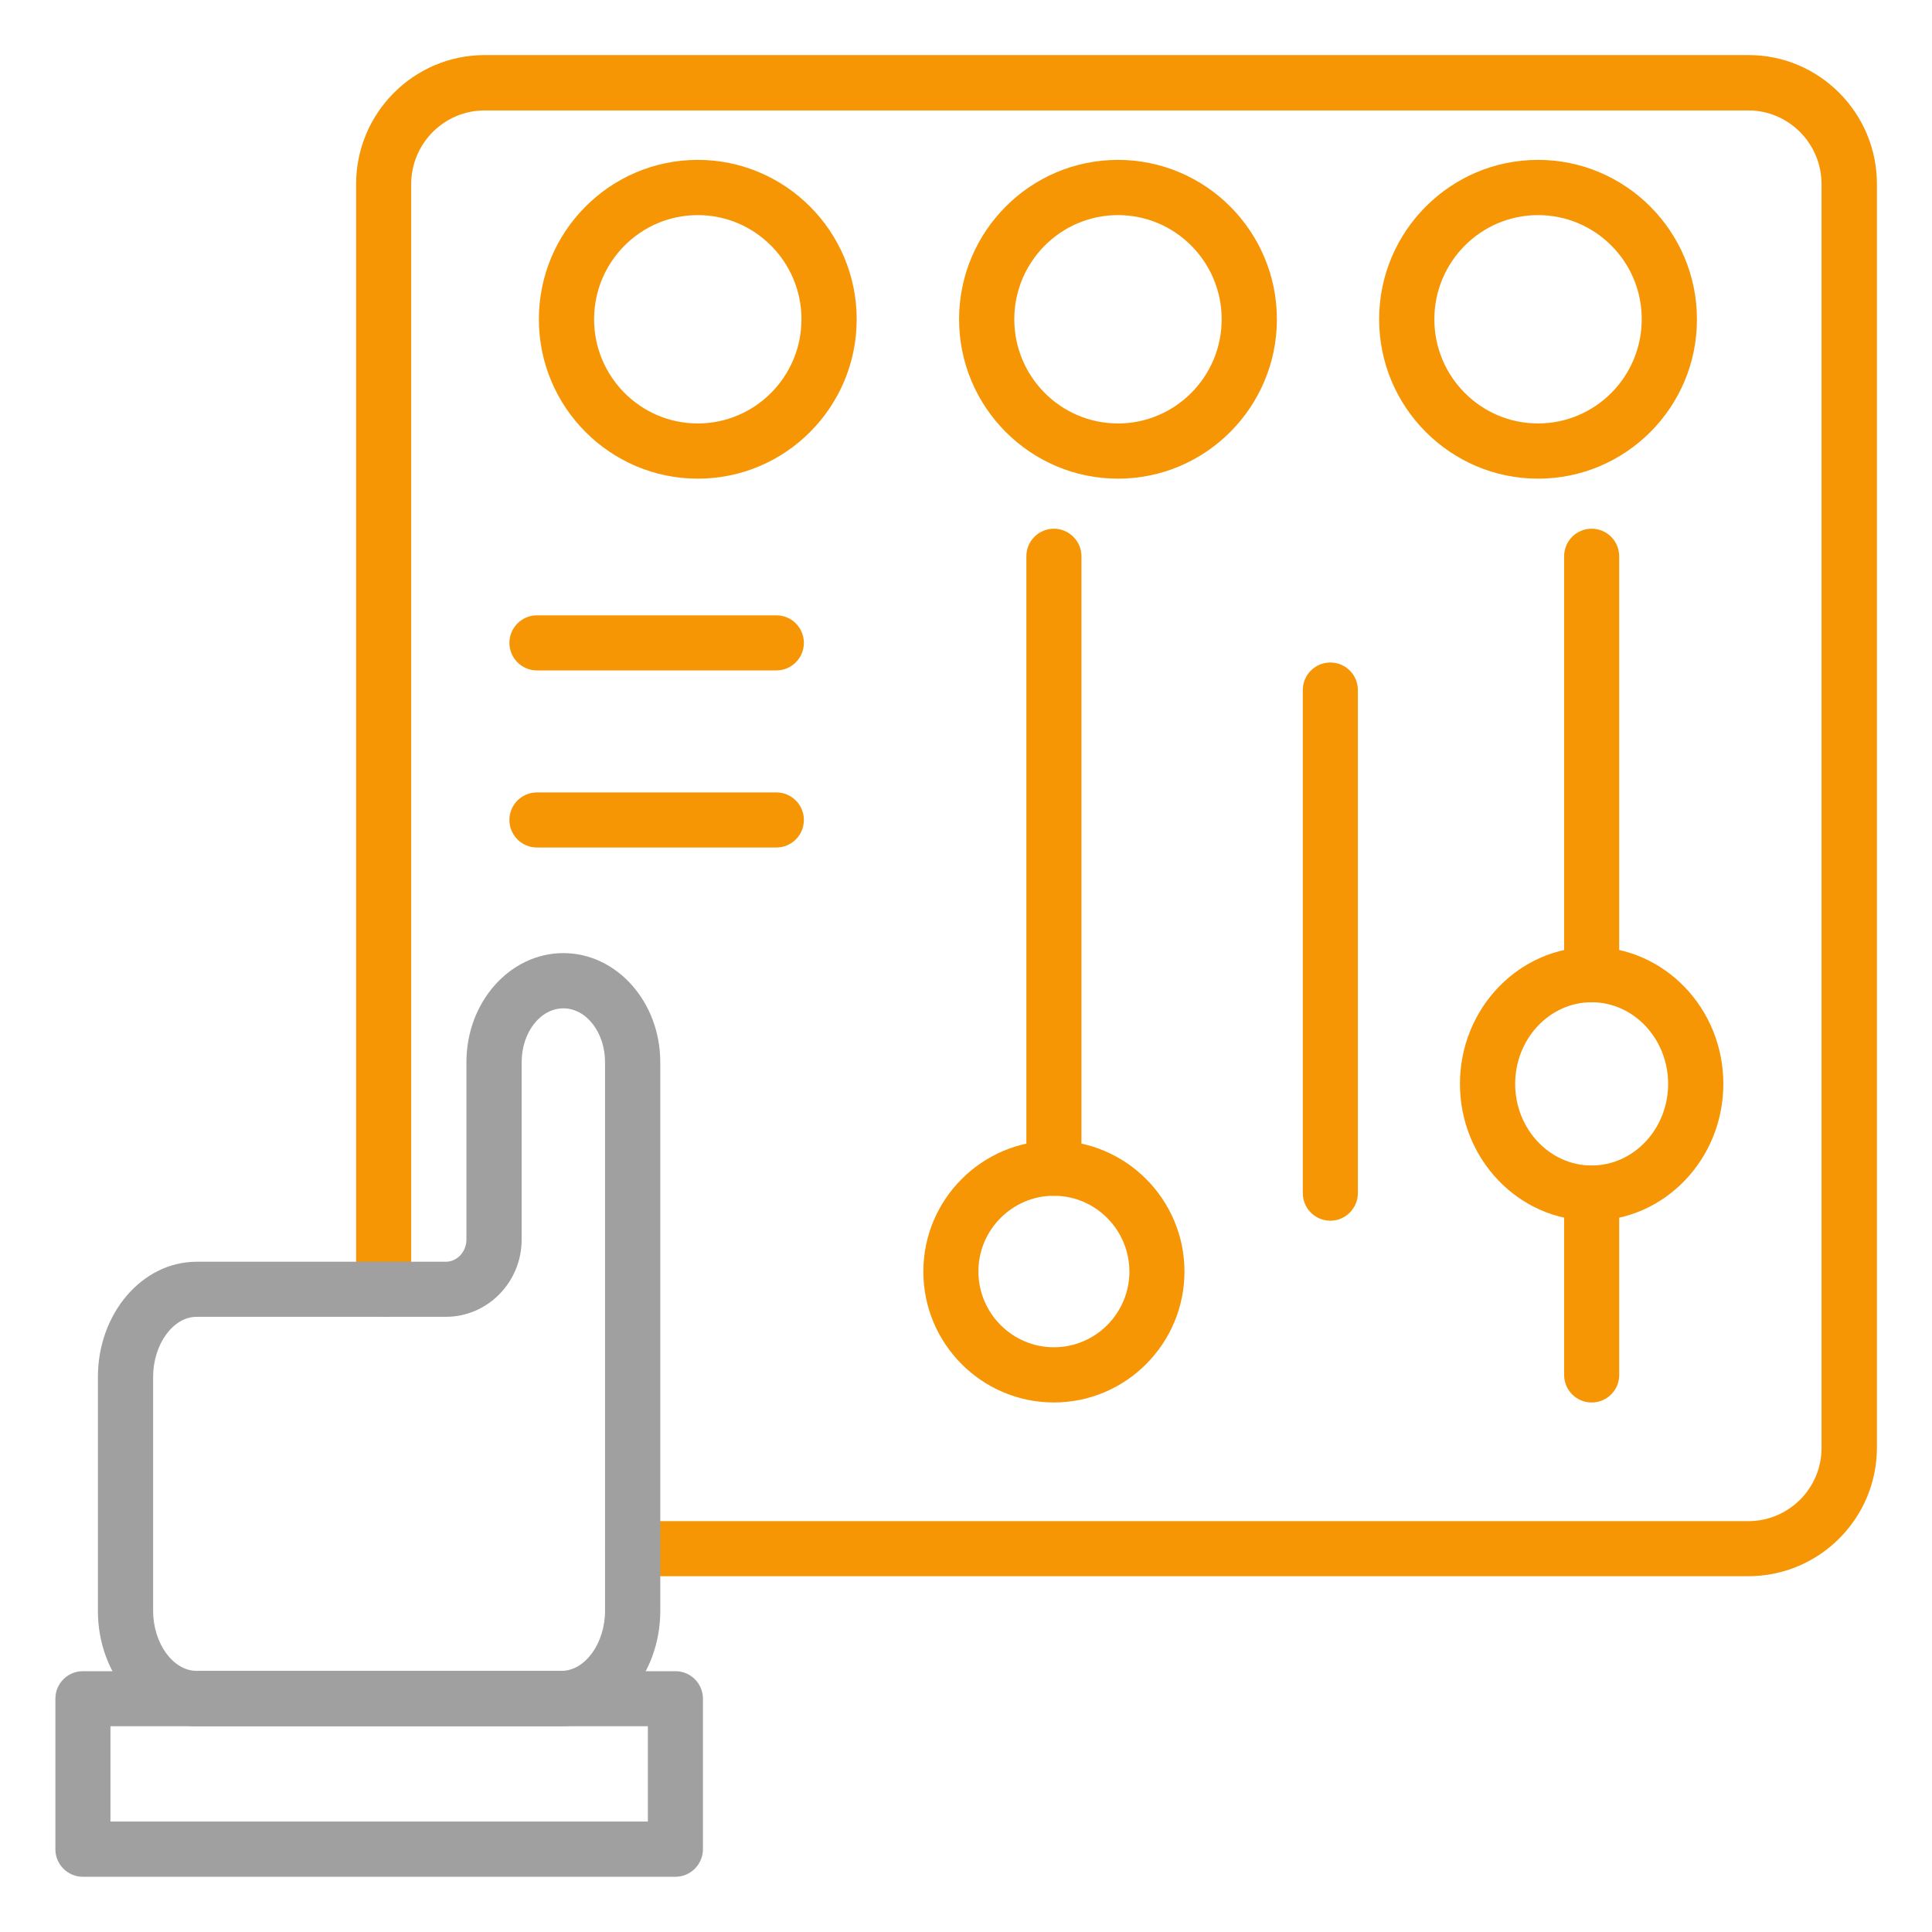
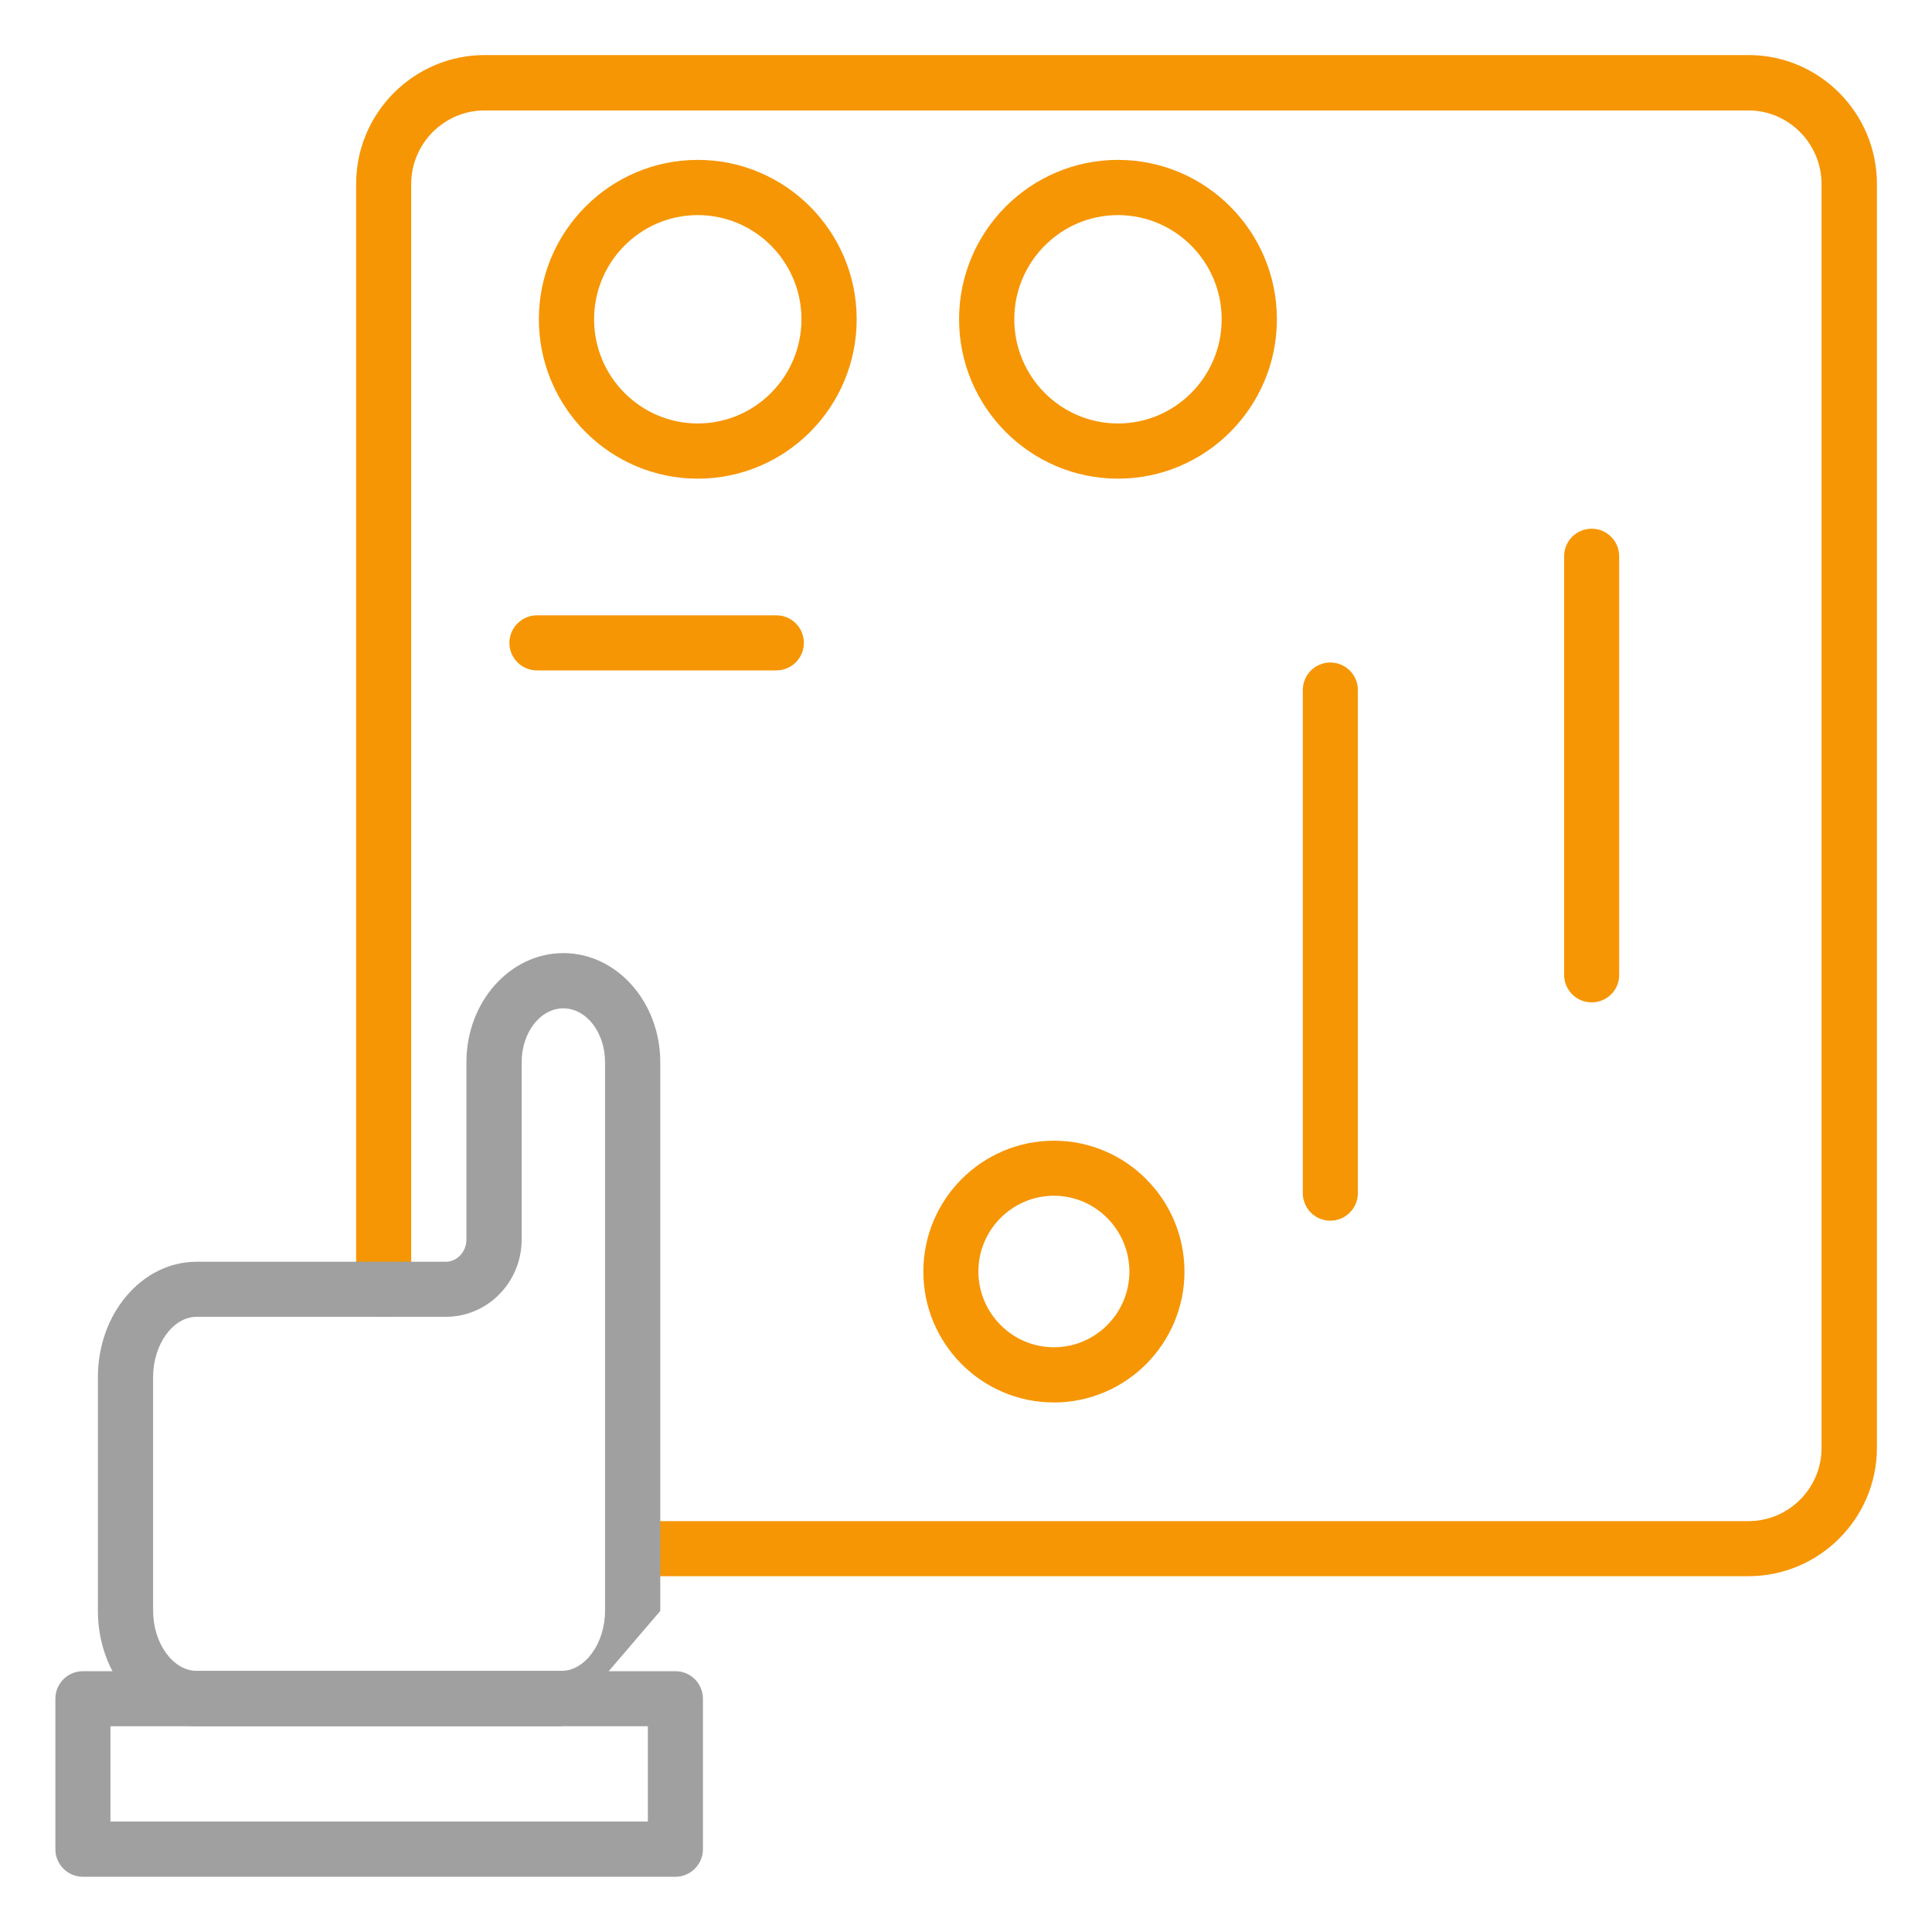
<svg xmlns="http://www.w3.org/2000/svg" fill="none" height="150" viewBox="0 0 150 150" width="150">
  <path d="m135.75 122.375h-86.637c-1.188 0-2.138-.963-2.138-2.138s.963-2.137 2.138-2.137h86.637c3.125 0 5.675-2.55 5.675-5.675v-98.125c0-3.15-2.55-5.725-5.675-5.725h-98.125c-3.138 0-5.7 2.562-5.7 5.725v85.8c0 1.187-.963 2.137-2.138 2.137-1.188 0-2.138-.962-2.138-2.137v-85.813c0-5.513 4.475-10.012 9.988-10.012h98.125c5.487 0 9.962 4.487 9.962 10.012v98.125c-.012 5.5-4.487 9.963-9.975 9.963z" fill="#f69605" />
  <path d="m52.438 145.712h-46c-1.188 0-2.138-.962-2.138-2.137v-11.688c0-1.187.963-2.137 2.138-2.137h46c1.188 0 2.138.962 2.138 2.137v11.688c0 1.175-.963 2.137-2.138 2.137zm-43.863-4.287h41.725v-7.4h-41.725z" fill="#a0a0a0" />
-   <path d="m43.6 134.025h-28.337c-4.225 0-7.662-4.013-7.662-8.95v-18.163c0-4.937 3.437-8.95 7.662-8.95h19.35c.875 0 1.6-.775 1.6-1.725v-13.775c0-4.662 3.375-8.463 7.525-8.463s7.525 3.8 7.525 8.463v42.612c0 4.937-3.438 8.95-7.662 8.95zm-28.337-31.787c-1.825 0-3.375 2.137-3.375 4.662v18.162c0 2.526 1.55 4.663 3.375 4.663h28.337c1.825 0 3.375-2.137 3.375-4.663v-42.599c0-2.3-1.45-4.175-3.237-4.175s-3.237 1.875-3.237 4.175v13.775c0 3.312-2.638 6-5.888 6z" fill="#a0a0a0" />
+   <path d="m43.6 134.025h-28.337c-4.225 0-7.662-4.013-7.662-8.95v-18.163c0-4.937 3.437-8.95 7.662-8.95h19.35c.875 0 1.6-.775 1.6-1.725v-13.775c0-4.662 3.375-8.463 7.525-8.463s7.525 3.8 7.525 8.463v42.612zm-28.337-31.787c-1.825 0-3.375 2.137-3.375 4.662v18.162c0 2.526 1.55 4.663 3.375 4.663h28.337c1.825 0 3.375-2.137 3.375-4.663v-42.599c0-2.3-1.45-4.175-3.237-4.175s-3.237 1.875-3.237 4.175v13.775c0 3.312-2.638 6-5.888 6z" fill="#a0a0a0" />
  <g fill="#f69605">
    <path d="m54.175 37.163c-6.8 0-12.338-5.55-12.338-12.375s5.537-12.375 12.338-12.375 12.338 5.55 12.338 12.375-5.525 12.375-12.338 12.375zm0-20.462c-4.438 0-8.05 3.625-8.05 8.088s3.612 8.088 8.05 8.088 8.05-3.625 8.05-8.088-3.612-8.088-8.05-8.088z" />
    <path d="m86.8 37.163c-6.8 0-12.338-5.55-12.338-12.375s5.537-12.375 12.338-12.375 12.338 5.55 12.338 12.375-5.537 12.375-12.338 12.375zm0-20.462c-4.438 0-8.05 3.625-8.05 8.088s3.612 8.088 8.05 8.088 8.05-3.625 8.05-8.088-3.612-8.088-8.05-8.088z" />
-     <path d="m119.413 37.163c-6.8 0-12.338-5.55-12.338-12.375s5.538-12.375 12.338-12.375 12.337 5.55 12.337 12.375c.013 6.825-5.525 12.375-12.337 12.375zm0-20.462c-4.438 0-8.05 3.625-8.05 8.088s3.612 8.088 8.05 8.088c4.437 0 8.05-3.625 8.05-8.088.012-4.463-3.6-8.088-8.05-8.088z" />
    <path d="m60.275 52.05h-18.587c-1.188 0-2.138-.963-2.138-2.138s.963-2.138 2.138-2.138h18.587c1.188 0 2.138.963 2.138 2.138s-.95 2.138-2.138 2.138z" />
-     <path d="m60.275 65.8h-18.587c-1.188 0-2.138-.963-2.138-2.138 0-1.188.963-2.138 2.138-2.138h18.587c1.188 0 2.138.963 2.138 2.138s-.95 2.138-2.138 2.138z" />
    <path d="m81.825 108.887c-5.6 0-10.137-4.562-10.137-10.162s4.55-10.162 10.137-10.162 10.137 4.562 10.137 10.162-4.55 10.162-10.137 10.162zm0-16.049c-3.225 0-5.862 2.638-5.862 5.875s2.625 5.888 5.862 5.888 5.862-2.637 5.862-5.888c-.013-3.237-2.638-5.875-5.862-5.875z" />
-     <path d="m81.825 92.838c-1.188 0-2.138-.963-2.138-2.138v-47.513c0-1.188.963-2.138 2.138-2.138s2.138.963 2.138 2.138v47.513c0 1.188-.95 2.138-2.138 2.138z" />
-     <path d="m123.575 94.775c-5.638 0-10.225-4.763-10.225-10.625s4.587-10.625 10.225-10.625c5.637 0 10.225 4.763 10.225 10.625s-4.588 10.625-10.225 10.625zm0-16.962c-3.275 0-5.938 2.85-5.938 6.338s2.663 6.338 5.938 6.338 5.937-2.85 5.937-6.338-2.662-6.338-5.937-6.338z" />
-     <path d="m123.575 108.888c-1.188 0-2.137-.963-2.137-2.138v-14.125c0-1.188.962-2.138 2.137-2.138 1.187 0 2.138.963 2.138 2.138v14.125c.012 1.175-.951 2.138-2.138 2.138z" />
    <path d="m123.575 77.825c-1.188 0-2.137-.963-2.137-2.138v-32.5c0-1.188.962-2.138 2.137-2.138 1.187 0 2.138.963 2.138 2.138v32.5c.012 1.175-.951 2.138-2.138 2.138z" />
    <path d="m103.288 94.775c-1.188 0-2.138-.963-2.138-2.138v-39.062c0-1.188.963-2.138 2.138-2.138 1.187 0 2.137.963 2.137 2.138v39.062c0 1.175-.962 2.138-2.137 2.138z" />
  </g>
</svg>